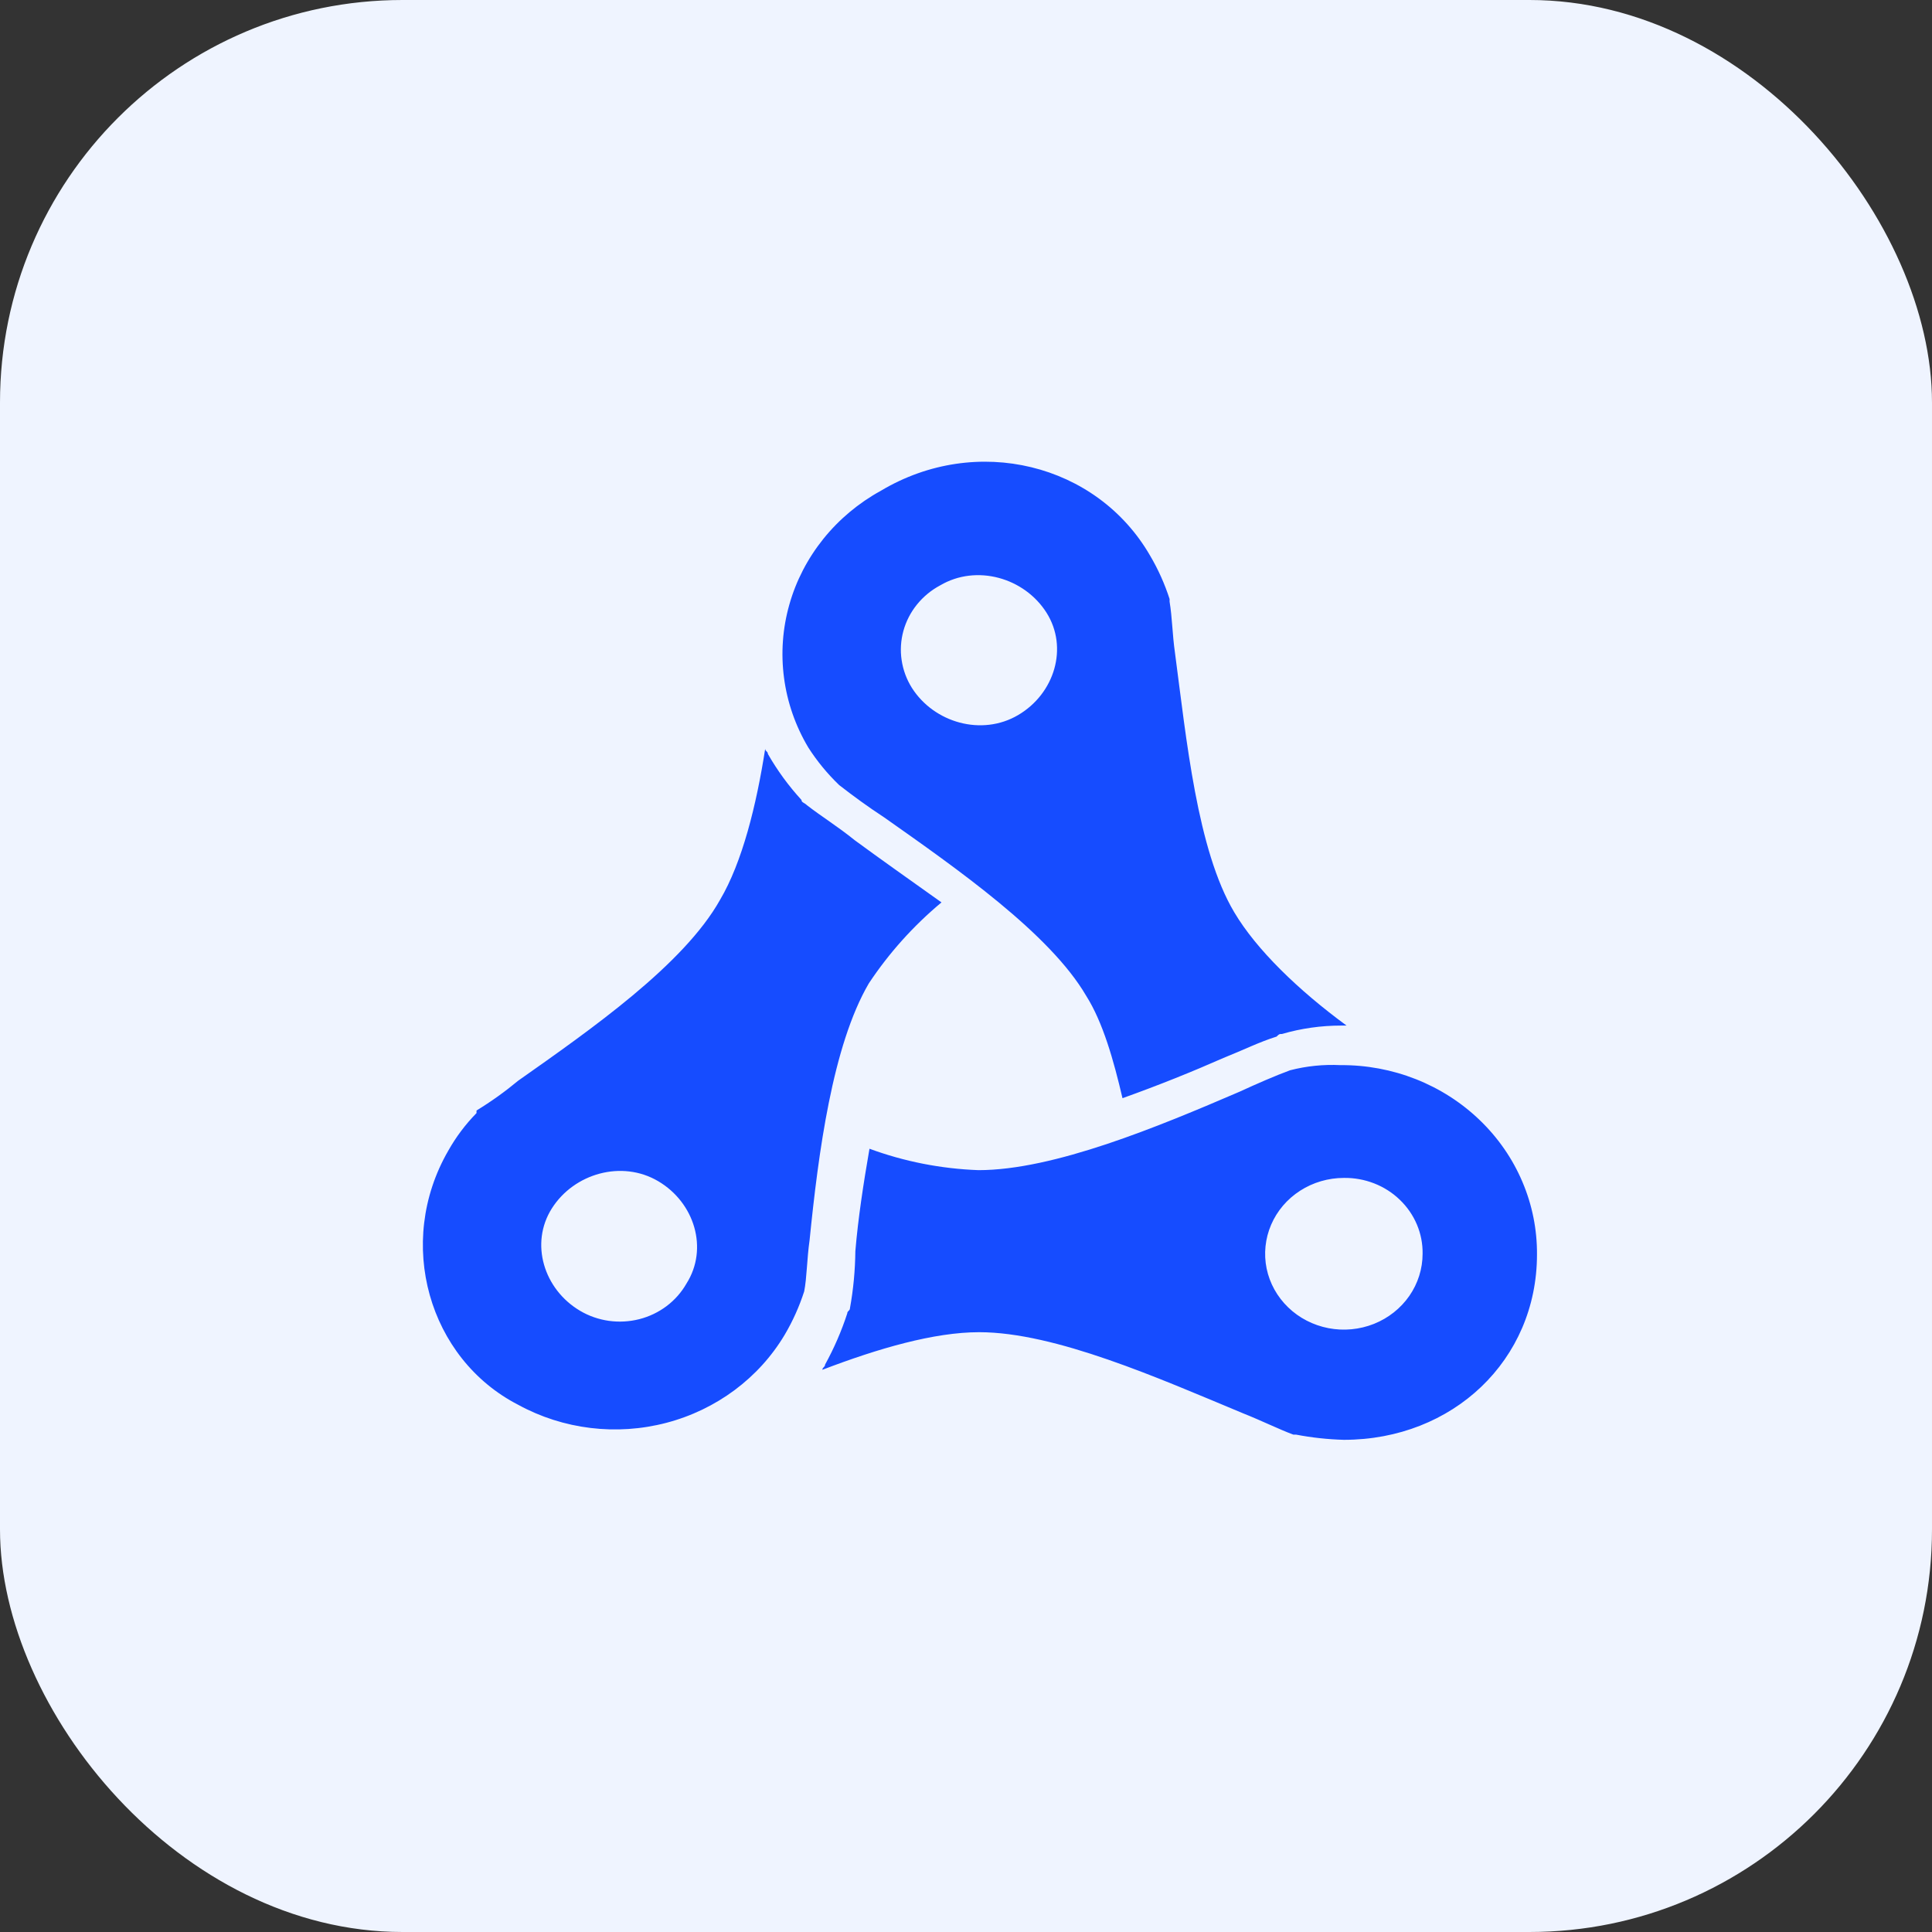
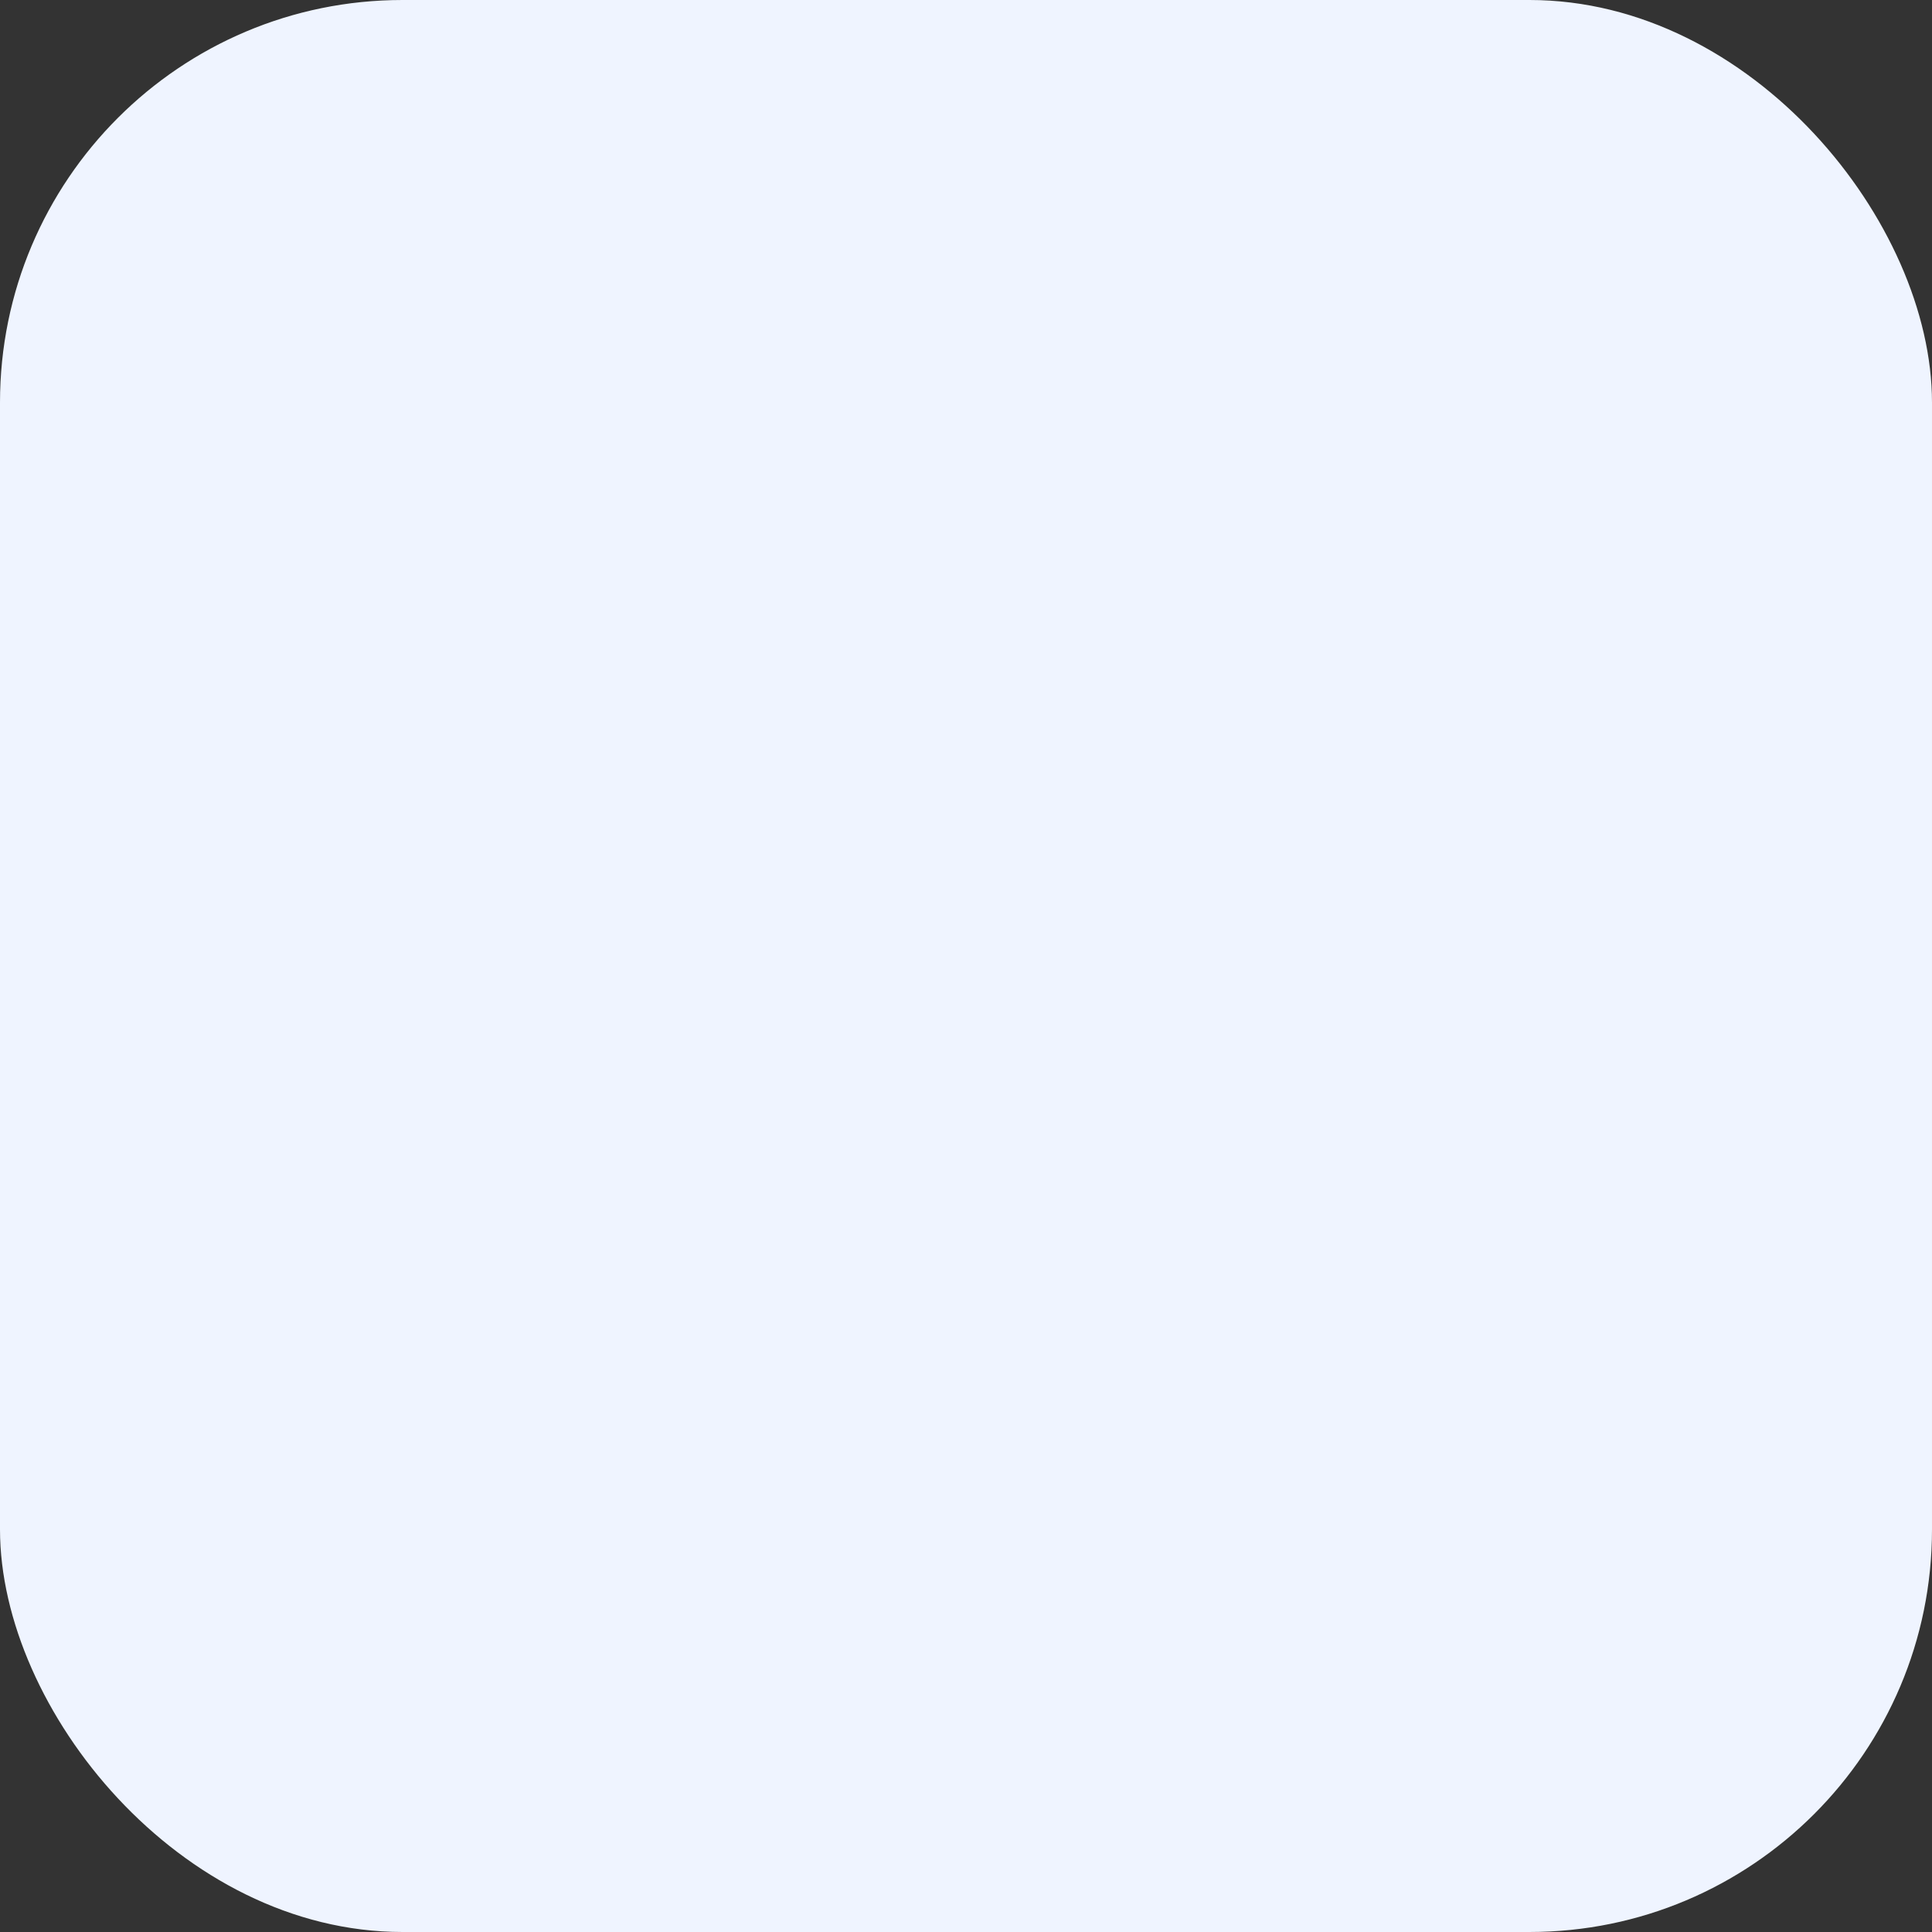
<svg xmlns="http://www.w3.org/2000/svg" width="48" height="48" viewBox="0 0 48 48" fill="none">
  <rect x="0" y="0" width="48" height="48" fill="#333333" stroke="none" />
  <rect width="48" height="48" rx="10" fill="#EFF4FF" />
-   <path d="M33.388 29.265C33.001 29.265 32.623 29.376 32.301 29.583C31.979 29.79 31.729 30.084 31.581 30.428C31.433 30.773 31.394 31.152 31.469 31.517C31.545 31.883 31.731 32.218 32.005 32.482C32.278 32.746 32.627 32.925 33.006 32.998C33.386 33.071 33.779 33.033 34.136 32.891C34.494 32.748 34.799 32.506 35.014 32.197C35.229 31.887 35.344 31.522 35.344 31.149C35.348 30.901 35.3 30.654 35.203 30.424C35.106 30.194 34.962 29.985 34.779 29.809C34.597 29.633 34.38 29.494 34.141 29.401C33.902 29.308 33.646 29.261 33.388 29.265ZM33.388 35.772C32.989 35.761 32.592 35.718 32.201 35.643H32.134C31.783 35.514 31.365 35.305 30.88 35.112C28.79 34.242 26.216 33.098 24.327 33.098C23.207 33.098 21.819 33.501 20.432 34.032C20.432 33.968 20.498 33.968 20.498 33.904C20.722 33.497 20.907 33.071 21.05 32.631C21.05 32.567 21.117 32.567 21.117 32.502C21.202 32.034 21.246 31.56 21.251 31.085C21.318 30.28 21.451 29.41 21.602 28.54C22.468 28.859 23.383 29.038 24.31 29.072C26.183 29.072 28.774 27.993 30.797 27.123C31.215 26.93 31.699 26.72 32.05 26.591C32.459 26.485 32.882 26.442 33.304 26.463C33.947 26.458 34.583 26.577 35.178 26.812C35.772 27.047 36.312 27.393 36.766 27.831C37.22 28.268 37.58 28.788 37.823 29.361C38.067 29.933 38.19 30.547 38.186 31.166C38.186 33.791 36.096 35.772 33.388 35.772ZM17.055 31.89C17.606 31.021 17.255 29.877 16.352 29.346C15.45 28.814 14.263 29.152 13.711 30.022C13.159 30.892 13.511 32.035 14.413 32.567C14.631 32.696 14.874 32.78 15.127 32.816C15.38 32.851 15.637 32.837 15.884 32.774C16.131 32.711 16.362 32.6 16.564 32.448C16.765 32.296 16.932 32.106 17.055 31.89ZM11.137 28.589C11.328 28.249 11.564 27.935 11.839 27.654V27.59C12.203 27.368 12.549 27.12 12.875 26.849C14.681 25.577 16.988 23.966 17.89 22.355C18.442 21.421 18.793 20.004 19.011 18.603C19.011 18.667 19.078 18.667 19.078 18.732C19.312 19.141 19.592 19.525 19.913 19.875C19.913 19.939 19.98 19.939 20.047 20.004C20.398 20.278 20.816 20.535 21.234 20.874C21.869 21.341 22.622 21.872 23.391 22.42C22.691 23.003 22.083 23.682 21.585 24.433C20.682 25.979 20.331 28.653 20.114 30.811C20.047 31.278 20.047 31.745 19.98 32.084C19.859 32.459 19.697 32.821 19.495 33.163C18.855 34.237 17.798 35.023 16.558 35.349C15.317 35.675 13.993 35.514 12.875 34.902C10.652 33.759 9.816 30.876 11.137 28.589ZM22.655 17.089C23.207 17.958 24.394 18.297 25.296 17.765C26.199 17.234 26.55 16.09 25.999 15.22C25.447 14.351 24.26 14.012 23.357 14.544C23.134 14.663 22.939 14.825 22.782 15.019C22.625 15.213 22.511 15.435 22.445 15.673C22.38 15.91 22.364 16.158 22.401 16.401C22.437 16.645 22.523 16.878 22.655 17.089ZM28.573 13.803C28.775 14.145 28.937 14.507 29.058 14.882V14.947C29.125 15.349 29.125 15.752 29.192 16.219C29.476 18.361 29.743 21.115 30.663 22.662C31.215 23.596 32.268 24.61 33.455 25.48H33.321C32.822 25.48 32.327 25.55 31.85 25.689C31.783 25.689 31.783 25.689 31.716 25.754C31.298 25.883 30.88 26.092 30.395 26.285C29.626 26.624 28.79 26.962 27.888 27.284C27.67 26.35 27.403 25.399 26.985 24.739C26.082 23.193 23.775 21.582 21.97 20.31C21.552 20.036 21.201 19.778 20.849 19.505C20.556 19.223 20.298 18.91 20.081 18.57C19.764 18.038 19.559 17.45 19.479 16.841C19.398 16.232 19.443 15.613 19.611 15.021C19.778 14.428 20.066 13.874 20.456 13.388C20.846 12.903 21.332 12.496 21.886 12.192C24.26 10.775 27.252 11.516 28.573 13.803Z" fill="#164CFF" />
</svg>